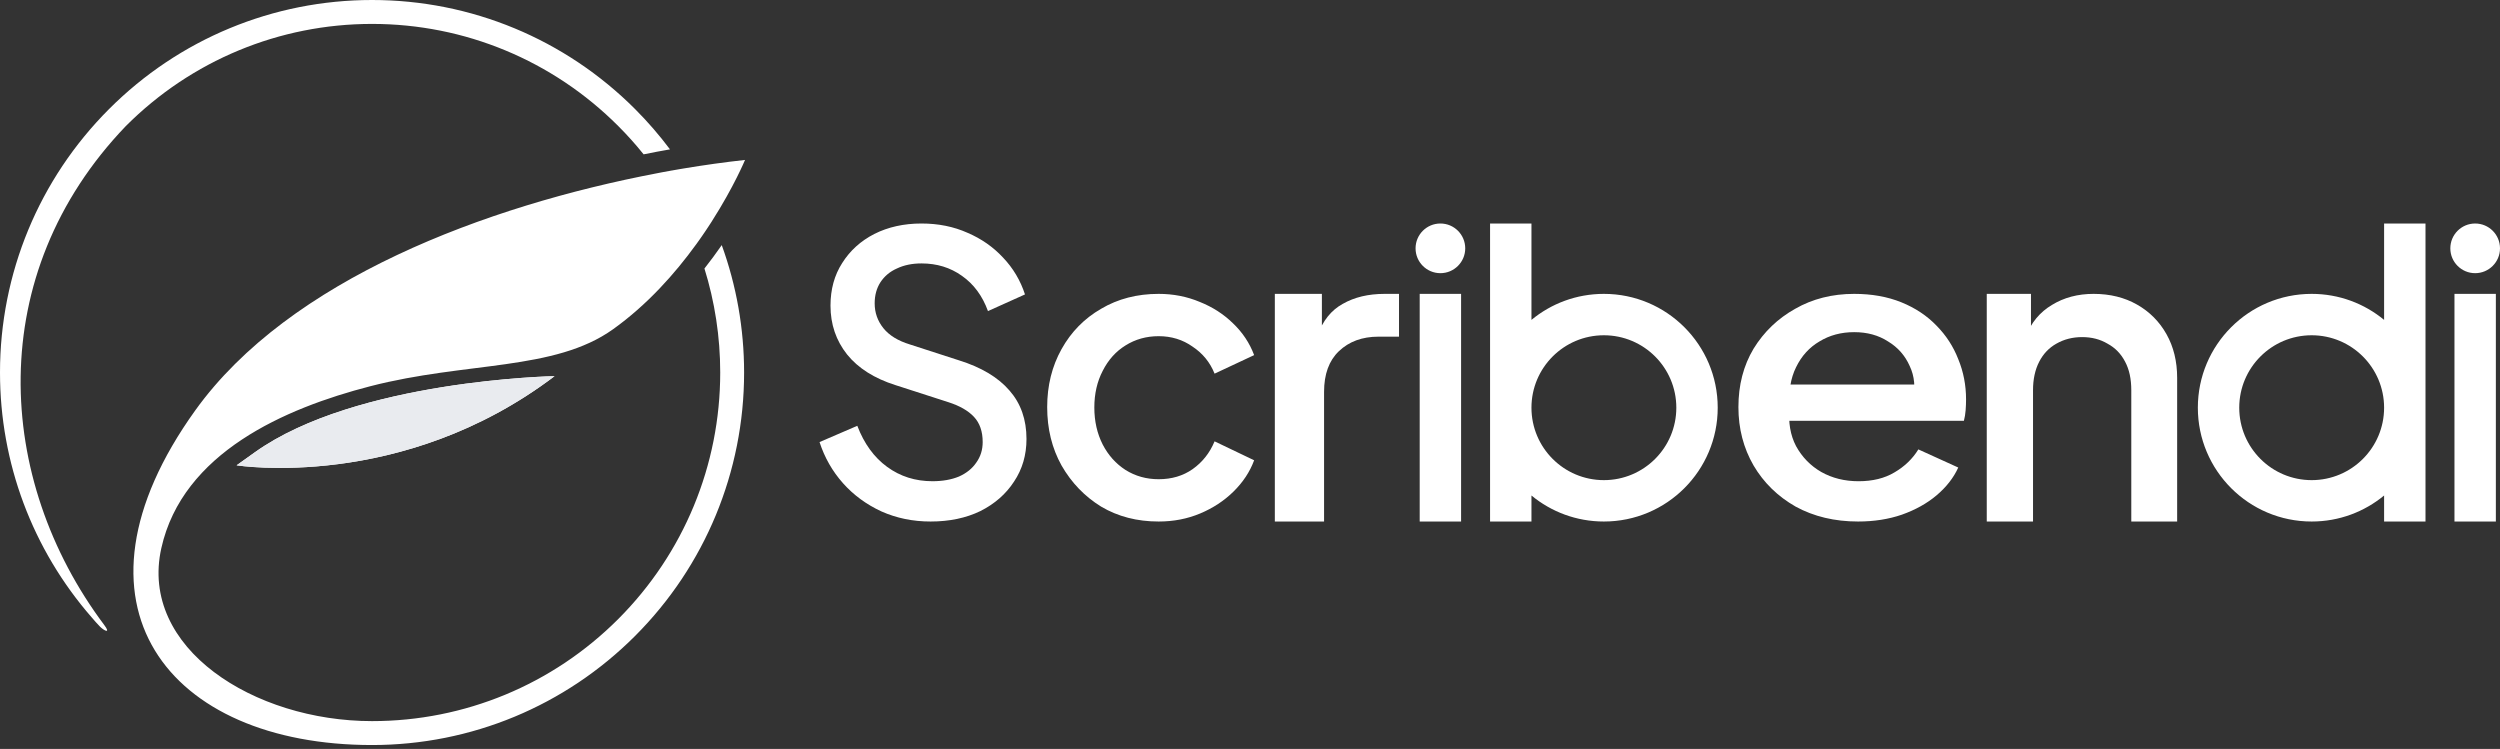
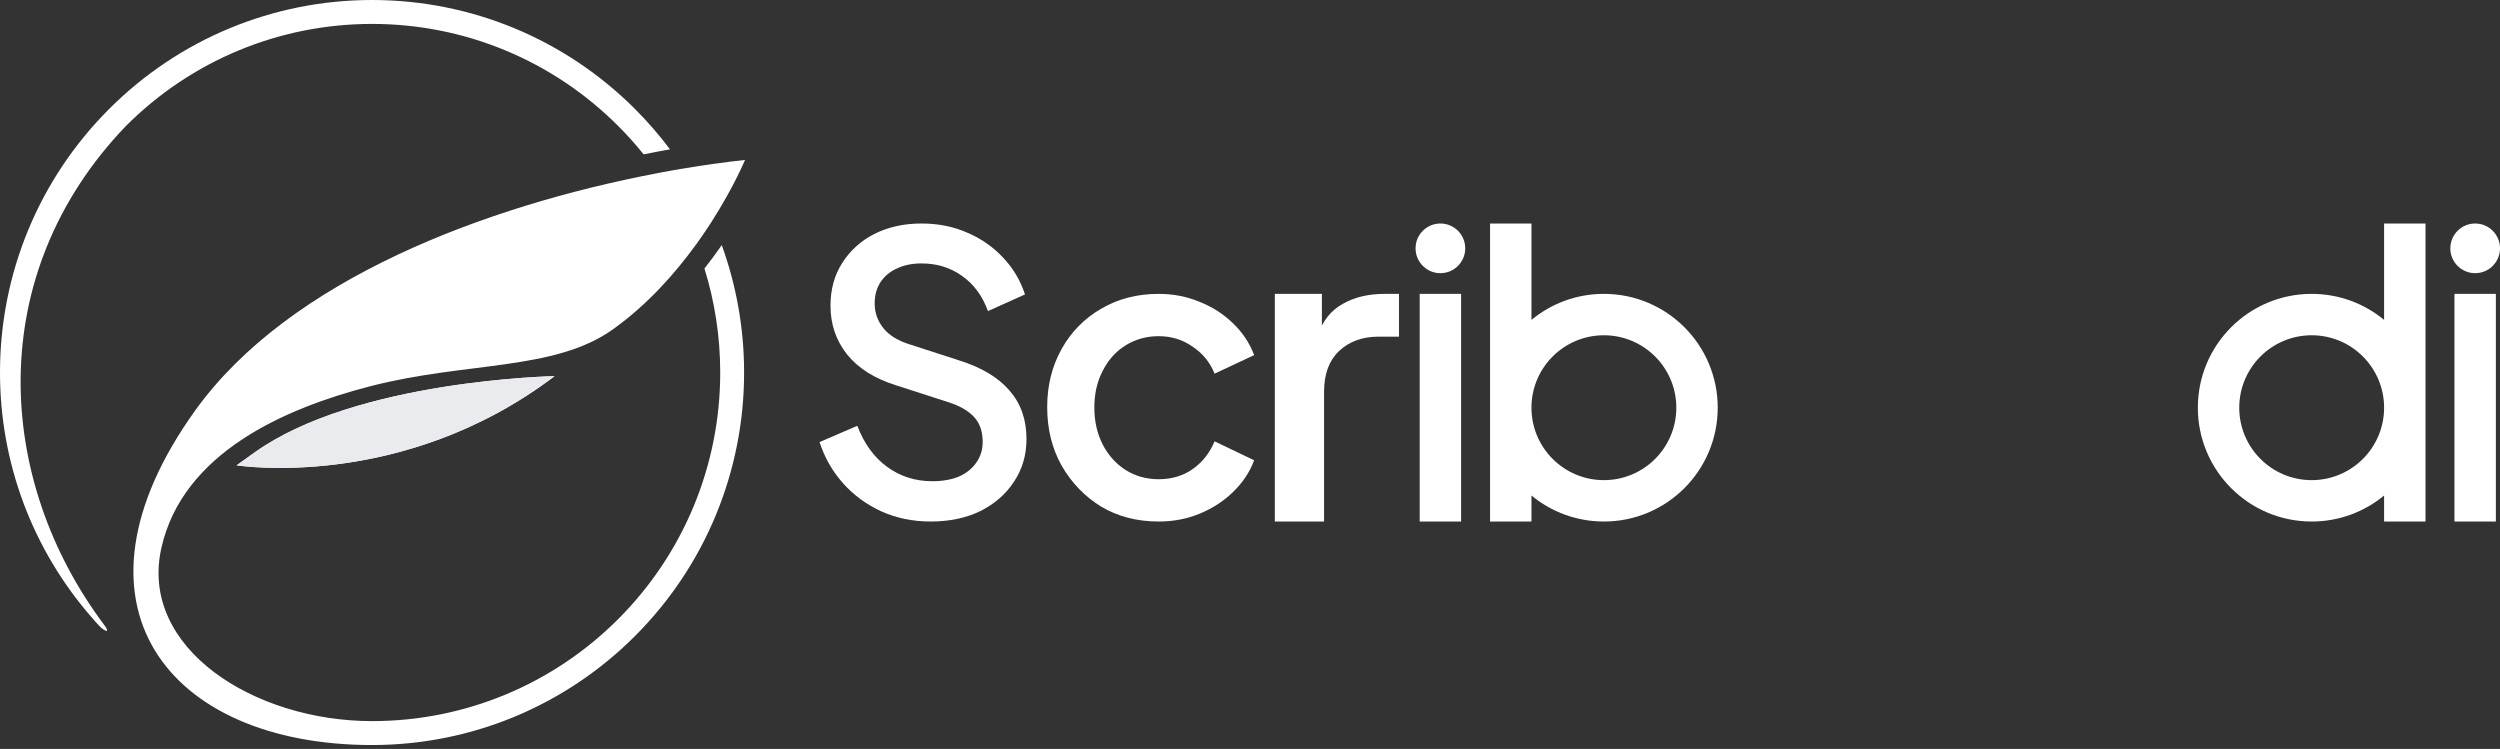
<svg xmlns="http://www.w3.org/2000/svg" width="474" height="142" viewBox="0 0 474 142" fill="none">
  <rect x="0" y="0" width="474" height="142" fill="#333333" stroke="none" />
  <path d="M176.435 98.88C173.094 98.88 169.991 98.244 167.127 96.97C164.263 95.647 161.828 93.86 159.823 91.606C157.819 89.353 156.339 86.757 155.384 83.818L162.544 80.732C163.833 84.112 165.719 86.708 168.201 88.52C170.683 90.333 173.547 91.239 176.793 91.239C178.703 91.239 180.373 90.945 181.806 90.357C183.238 89.721 184.335 88.839 185.099 87.712C185.911 86.585 186.317 85.287 186.317 83.818C186.317 81.809 185.768 80.218 184.67 79.042C183.572 77.866 181.949 76.936 179.801 76.25L169.776 73.017C165.766 71.743 162.711 69.808 160.611 67.212C158.511 64.567 157.461 61.481 157.461 57.954C157.461 54.868 158.2 52.174 159.68 49.872C161.16 47.52 163.189 45.684 165.766 44.361C168.392 43.038 171.375 42.377 174.717 42.377C177.915 42.377 180.827 42.965 183.452 44.141C186.078 45.267 188.321 46.835 190.183 48.843C192.092 50.852 193.477 53.178 194.336 55.823L187.319 58.983C186.269 56.093 184.622 53.864 182.378 52.297C180.183 50.729 177.629 49.945 174.717 49.945C172.951 49.945 171.399 50.264 170.063 50.901C168.726 51.488 167.676 52.37 166.912 53.546C166.196 54.672 165.838 55.995 165.838 57.513C165.838 59.277 166.387 60.844 167.485 62.216C168.583 63.587 170.254 64.616 172.497 65.302L181.806 68.314C186.054 69.637 189.252 71.547 191.4 74.046C193.548 76.495 194.622 79.556 194.622 83.23C194.622 86.267 193.835 88.961 192.26 91.312C190.732 93.664 188.608 95.525 185.887 96.897C183.166 98.219 180.015 98.88 176.435 98.88Z" fill="white" />
  <path d="M219.68 98.88C215.59 98.88 211.954 97.938 208.773 96.054C205.642 94.119 203.142 91.521 201.273 88.262C199.455 85.002 198.546 81.31 198.546 77.185C198.546 73.111 199.455 69.444 201.273 66.184C203.091 62.925 205.591 60.378 208.773 58.545C211.954 56.66 215.59 55.718 219.68 55.718C222.458 55.718 225.059 56.227 227.483 57.246C229.907 58.214 232.002 59.563 233.77 61.295C235.588 63.027 236.926 65.038 237.785 67.33L230.285 70.844C229.427 68.705 228.038 66.999 226.119 65.726C224.251 64.402 222.104 63.74 219.68 63.74C217.357 63.74 215.262 64.325 213.393 65.497C211.575 66.617 210.136 68.221 209.076 70.309C208.015 72.347 207.485 74.664 207.485 77.261C207.485 79.859 208.015 82.201 209.076 84.289C210.136 86.326 211.575 87.931 213.393 89.102C215.262 90.273 217.357 90.859 219.68 90.859C222.155 90.859 224.301 90.223 226.119 88.949C227.988 87.625 229.376 85.868 230.285 83.678L237.785 87.269C236.977 89.459 235.664 91.445 233.846 93.227C232.078 94.959 229.982 96.334 227.558 97.353C225.134 98.371 222.508 98.88 219.68 98.88Z" fill="white" />
  <path d="M241.709 98.88V55.718H250.63V64.855L249.804 63.595C250.795 60.812 252.392 58.816 254.595 57.609C256.798 56.348 259.442 55.718 262.526 55.718H265.252V63.831H261.369C258.285 63.831 255.779 64.75 253.852 66.588C251.979 68.373 251.043 70.946 251.043 74.306V98.88H241.709Z" fill="white" />
  <path d="M269.175 98.88V55.718H277.023V98.88H269.175ZM273.099 51.794C270.499 51.794 268.391 49.686 268.391 47.086C268.391 44.485 270.499 42.377 273.099 42.377C275.7 42.377 277.808 44.485 277.808 47.086C277.808 49.686 275.7 51.794 273.099 51.794Z" fill="white" />
  <path fill-rule="evenodd" clip-rule="evenodd" d="M290.364 60.651C294.095 57.569 298.88 55.718 304.098 55.718C316.017 55.718 325.679 65.38 325.679 77.299C325.679 89.218 316.017 98.88 304.098 98.88C298.88 98.88 294.096 97.029 290.364 93.947V98.88H282.516V42.377H290.364V60.651ZM304.098 63.566C296.513 63.566 290.364 69.715 290.364 77.299C290.364 84.884 296.513 91.033 304.098 91.033C311.682 91.033 317.831 84.884 317.831 77.299C317.831 69.715 311.682 63.566 304.098 63.566Z" fill="white" />
-   <path d="M352.294 98.88C347.854 98.88 343.908 97.938 340.455 96.054C337.057 94.119 334.398 91.521 332.48 88.262C330.562 84.951 329.603 81.259 329.603 77.185C329.603 73.009 330.562 69.316 332.48 66.108C334.453 62.899 337.084 60.378 340.373 58.545C343.661 56.66 347.388 55.718 351.554 55.718C354.897 55.718 357.884 56.253 360.515 57.322C363.146 58.392 365.366 59.869 367.174 61.753C368.983 63.587 370.353 65.7 371.285 68.094C372.272 70.488 372.765 73.034 372.765 75.733C372.765 76.395 372.737 77.083 372.683 77.796C372.628 78.509 372.518 79.171 372.354 79.782H336.92V72.907H367.092L362.653 76.039C363.201 73.543 363.009 71.328 362.077 69.393C361.2 67.406 359.83 65.853 357.966 64.733C356.158 63.561 354.02 62.976 351.554 62.976C349.087 62.976 346.895 63.561 344.977 64.733C343.058 65.853 341.578 67.483 340.537 69.622C339.496 71.71 339.085 74.256 339.304 77.261C339.03 80.062 339.441 82.507 340.537 84.595C341.688 86.683 343.277 88.313 345.305 89.484C347.388 90.656 349.745 91.241 352.376 91.241C355.061 91.241 357.336 90.681 359.2 89.561C361.118 88.44 362.625 86.989 363.721 85.206L371.285 88.644C370.408 90.579 369.038 92.336 367.174 93.915C365.366 95.443 363.173 96.665 360.597 97.582C358.076 98.448 355.308 98.88 352.294 98.88Z" fill="white" />
-   <path d="M376.689 98.88V55.718H385.073V64.928L384.064 63.836C385.099 61.182 386.755 59.178 389.032 57.826C391.31 56.421 393.949 55.718 396.951 55.718C400.056 55.718 402.799 56.395 405.18 57.748C407.561 59.1 409.424 60.974 410.77 63.367C412.115 65.761 412.788 68.519 412.788 71.641V98.88H404.093V73.982C404.093 71.849 403.705 70.054 402.929 68.597C402.152 67.088 401.04 65.943 399.59 65.162C398.193 64.33 396.589 63.914 394.777 63.914C392.966 63.914 391.335 64.33 389.886 65.162C388.489 65.943 387.402 67.088 386.626 68.597C385.849 70.106 385.461 71.901 385.461 73.982V98.88H376.689Z" fill="white" />
  <path fill-rule="evenodd" clip-rule="evenodd" d="M452.026 60.651C448.295 57.569 443.51 55.718 438.293 55.718C426.374 55.718 416.712 65.38 416.712 77.299C416.712 89.218 426.374 98.88 438.293 98.88C443.51 98.88 448.295 97.029 452.026 93.947V98.88H459.874V42.377H452.026V60.651ZM438.293 63.566C445.878 63.566 452.026 69.715 452.026 77.299C452.026 84.884 445.878 91.033 438.293 91.033C430.708 91.033 424.56 84.884 424.56 77.299C424.56 69.715 430.708 63.566 438.293 63.566Z" fill="white" />
  <path d="M465.367 98.88V55.718H473.215V98.88H465.367ZM469.291 51.794C466.691 51.794 464.583 49.686 464.583 47.086C464.583 44.485 466.691 42.377 469.291 42.377C471.892 42.377 474 44.485 474 47.086C474 49.686 471.892 51.794 469.291 51.794Z" fill="white" />
  <path d="M141.258 30.324C141.258 30.324 139.174 35.37 135.002 41.901V41.908L134.959 41.975L134.916 42.042L134.655 42.443L134.612 42.51L134.609 42.517L134.567 42.576L134.254 43.059L134.208 43.126L134.2 43.14L134.025 43.4L133.979 43.474L133.933 43.541L133.887 43.608L133.84 43.682L133.794 43.749L133.779 43.771L133.747 43.816L133.7 43.89L133.653 43.957L133.606 44.031L133.511 44.164L133.463 44.239L133.415 44.306L133.366 44.38L133.345 44.409L133.318 44.447L133.271 44.521L133.222 44.588L133.174 44.662L133.126 44.729L133.076 44.803L133.028 44.87L132.978 44.944L132.928 45.011L132.9 45.055L132.879 45.085L132.83 45.152L132.781 45.226L132.73 45.3L132.68 45.367L132.63 45.441L132.58 45.508L132.53 45.582L132.479 45.656L132.442 45.701L132.428 45.723L132.378 45.797L132.326 45.864L132.275 45.938L132.12 46.154L132.069 46.228L132.017 46.294L131.971 46.361L131.965 46.369L132.074 46.651L131.963 46.369C127.995 51.846 122.755 57.76 116.24 62.421C105.112 70.384 88.448 68.514 70.191 73.234C54.029 77.405 34.633 85.828 30.588 103.929C26.355 122.868 48.148 136.724 70.541 136.724C88.108 136.724 104.8 129.8 117.22 117.369C129.64 104.931 136.554 88.218 136.554 70.629C136.554 63.846 135.521 57.181 133.542 50.844L133.564 50.91C134.702 49.463 135.798 47.979 136.843 46.473C139.623 54.124 141.082 62.288 141.082 70.629C141.082 89.42 133.691 107.283 120.421 120.567C107.149 133.859 89.312 141.258 70.541 141.258C31.866 141.258 10.59 114.593 37.035 77.791C54.849 52.996 92.071 39.036 124.699 32.825H124.698L125.311 32.706L125.387 32.691L125.464 32.676L125.541 32.661H125.565L125.617 32.647L127.297 32.342L127.352 32.335L127.373 32.327L127.449 32.32L127.525 32.305L127.601 32.29L129.044 32.038L129.119 32.023H129.13L129.194 32.016L129.573 31.949H129.574C133.557 31.288 137.464 30.739 141.258 30.324ZM48.26 85.798L44.86 88.225C44.86 88.225 76.222 93.242 105.143 71.319C105.143 71.319 67.493 72.024 48.26 85.798ZM122.029 29.262C120.533 27.392 118.928 25.604 117.22 23.897C104.8 11.459 88.108 4.534 70.541 4.534C52.974 4.534 36.282 11.459 23.863 23.897C-3.151 52.068 -0.942 90.86 19.751 118.482C21.038 120.196 19.826 119.64 19.001 118.853C18.379 118.23 17.949 117.703 17.377 117.05C6.13 104.151 0 87.758 0 70.629C0 51.838 7.391 33.975 20.662 20.691C33.933 7.399 51.771 -3.46565e-05 70.541 -3.46565e-05C89.312 -3.46565e-05 107.149 7.399 120.421 20.691C122.822 23.095 125.024 25.641 127.03 28.32C125.375 28.609 123.708 28.921 122.029 29.262Z" fill="white" />
  <path d="M48.26 85.798L44.86 88.225C44.86 88.225 76.222 93.242 105.143 71.319C105.143 71.319 67.493 72.024 48.26 85.798Z" fill="#E9EBEF" />
</svg>